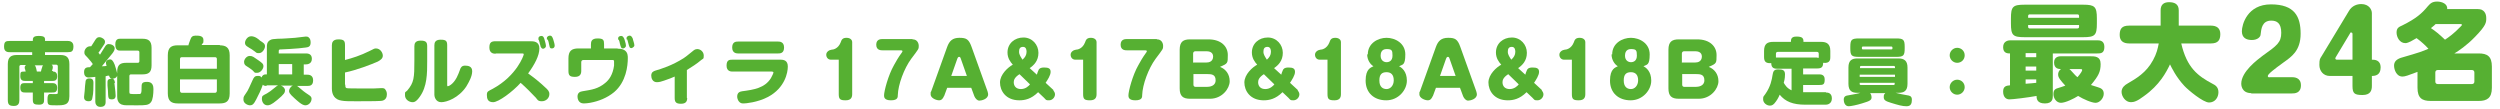
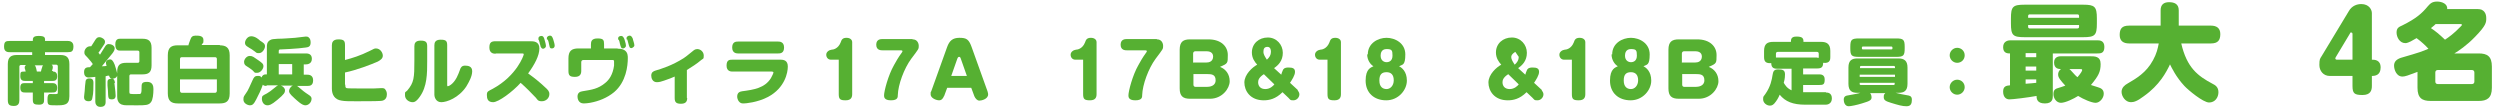
<svg xmlns="http://www.w3.org/2000/svg" id="_レイヤー_1" data-name="レイヤー 1" version="1.1" viewBox="0 0 800 35">
  <defs>
    <style>
      .cls-1 {
        fill: #56b032;
        stroke-width: 0px;
      }
    </style>
  </defs>
  <path class="cls-1" d="M17,22.9c1,0,1.3.7,1.3,1.5,0,1.4-.8,1.5-1.6,1.5h-2.6v.7h2.6c.5,0,1.6,0,1.6,1.5s-.9,1.5-1.6,1.5h-2.6v2.3c0,.7,0,1.6-1.6,1.6s-2-.3-2-1.6v-2.3h-2.4c-.7,0-1.6,0-1.6-1.5s.7-1.5,1.6-1.5h2.4v-.7h-2.4c-.7,0-1.6-.1-1.6-1.5s.1-1.5,1.3-1.5h.4c0-.2,0-.2-.1-.4,0-.3-.2-.5-.2-.8s0-.5.4-.9h-1.6c-.3,0-.5.2-.5.5v10.7c0,1-.3,1.9-1.7,1.9s-2-.3-2-1.9v-11.5c0-2.3,1.1-2.9,2.9-2.9h4.9v-.9H3.2c-.6,0-1.9,0-1.9-1.7s.5-1.9,1.9-1.9h7.3c0-.9,0-1.6,1.9-1.6s2.1.5,2,1.6h7.2c.4,0,1.9,0,1.9,1.7s-.6,1.9-1.9,1.9h-7.2v.9h4.9c1.8,0,2.9.6,2.9,2.9v10.3c0,2.9-1.7,2.9-4.3,2.9s-2.7,0-2.7-2,.8-1.6,1.6-1.6.9,0,1,0c.6,0,.7-.1.7-.5v-8.4c0-.3-.2-.5-.5-.5h-1.5c.2.1.4.3.4.8s-.2.9-.3,1.2h.3ZM13.1,22.9c0-.2.3-1.2.4-1.4,0,0,0-.3.3-.6h-2.7c.2.2.4.4.7,2h1.3Z" />
  <path class="cls-1" d="M30.5,24.6c-.5,0-1.6.2-2.1.2-1.2,0-1.5-.9-1.5-1.7,0-1.5.9-1.6,1.9-1.6.2-.2.6-.7.9-1-.2-.3-.6-.9-1.7-2.1-.9-.9-1-1-1-1.7s.6-1.9,1.9-1.9.2,0,.3,0c.5-.8.6-.9.9-1.4.6-1,.9-1.5,1.7-1.5s1.8.7,1.8,1.4-.2.8-.8,1.7c-.9,1.3-1.1,1.7-1.3,1.9.2.2.3.3.5.6.5-.8,1-1.6,1.5-2.4.3-.5.6-1,1.3-1s1.9.4,1.9,1.4-1.3,2.2-1.9,3c-.7.9-1.5,1.8-2.2,2.7.6,0,.7,0,1.5-.1-.1-.4-.2-.7-.2-1,0-.9,1-1.1,1.4-1.1s.9.4,1.4,1.7c.1.3.7,2.2.8,2.8v-.5c0-2.3,1-2.9,2.9-2.9h3.7c.3,0,.5-.2.5-.5v-2.9c0-.3-.2-.5-.5-.5h-5.6c-.7,0-1.6-.1-1.6-2s1.2-1.8,1.6-1.8h7.1c1.8,0,2.9.6,2.9,2.9v5.6c0,2.3-1,2.9-2.9,2.9h-3.7c-.3,0-.5.2-.5.5v5.1c0,.7.1.7,2,.7s1.5,0,1.6-.2c.2-.2.3-.3.3-1.7s0-2,1.8-2,2,1.4,2,2.3c0,1.6-.2,3.5-.8,4.2-.7,1-1.9,1-4.4,1-3.6,0-3.9,0-4.4-.1-2-.3-2-2.2-2-2.8v-6.6c-.2.8-1.2,1-1.5,1-.8,0-1-.6-1.1-1-.3,0-.5,0-1.1.2v8.2c0,1-.4,1.6-1.7,1.6s-1.6-1.1-1.6-1.6v-7.8ZM29.9,26.5c0,1.2,0,3.5-.3,4.6-.1,1-.5,1.3-1.2,1.3-1.5,0-1.5-1-1.5-1.4s.2-1.6.2-1.9c0-.5.2-2.7.3-3.2.2-.8.9-.8,1.3-.8,1.2,0,1.2,1,1.2,1.4ZM36.6,26.5c.3,2.2.4,3.8.4,4.1s0,1.2-1.2,1.2-1.1-.6-1.2-1.4c0-1.3-.1-1.7-.2-3,0-.3,0-1,0-1.2,0-1,.9-1,1.4-1,.8,0,.9.7,1,1.4Z" />
  <path class="cls-1" d="M70.3,14.5c2,0,3.2.7,3.2,3.2v12.2c0,2.6-1.2,3.2-3.2,3.2h-13.4c-2,0-3.2-.7-3.2-3.2v-12.2c0-2.6,1.2-3.2,3.2-3.2h3.4c0-.3.5-1.5.6-1.8.3-.9.7-1.3,1.7-1.3s2.5,0,2.5,1.4-.1.6-.6,1.6h5.9ZM57.6,22h11.8v-3.1c0-.4-.2-.6-.6-.6h-10.6c-.4,0-.6.2-.6.6v3.1ZM57.6,25.4v3.6c0,.4.2.7.6.7h10.6c.4,0,.6-.3.6-.7v-3.6h-11.8Z" />
  <path class="cls-1" d="M85.3,27.5c-.8,0-1-.2-1.2-.4-.5,1.5-1.3,3.2-2.1,4.7-.8,1.6-1.3,1.9-2,1.9s-2.1-.6-2.1-1.8.1-.9,1.3-2.8c.3-.6.5-.9,1.6-3.4.4-.9.7-1.4,1.6-1.4s.8,0,1.3.5c.2-.6.6-1,1.3-1h.4v-8.7c0-.8,0-1.7,1.1-2.3.5-.3,1-.3,2.4-.4,1.8,0,3.7-.2,5.5-.3.5,0,2.9-.4,3.4-.4s.8,0,1.2.5c.3.3.4.9.4,1.4,0,1.3-.7,1.5-1.5,1.6-2.6.4-7.6.6-7.7.6-.7,0-1,0-1,.5v.8h8.7c.4,0,1.9,0,1.9,1.7s-1.5,1.8-1.9,1.8h-.7v3.3h1.1c.4,0,1.9,0,1.9,1.8s-1.2,1.8-1.9,1.8h-3.3c.3.1.3.2,1.3,1,1,.9,2.1,1.6,2.7,2,.6.4.7.8.7,1.1,0,1.1-.9,2.1-2,2.1s-2.6-1.5-3.4-2.2c-1.8-1.6-1.8-2-1.8-2.4s.3-1.3,1.2-1.7h-3.8c.6.2,1.3.8,1.3,1.5s-.2,1.2-2.5,3.1c-1.9,1.6-2.6,1.7-3.1,1.7-1.2,0-1.8-1.1-1.8-2.1s.3-1,1.6-1.7c1-.6,1.1-.7,2.6-1.9.5-.4.7-.6,1-.7h-3.7ZM82.7,19.3c1.1.8,1.6,1.1,1.6,1.9s-.9,2.1-2,2.1-.6,0-1.6-.9c-.7-.5-1.2-.9-1.9-1.3-.3-.2-.7-.5-.7-1.3s.8-1.9,1.8-1.9,1.3.4,2.8,1.4ZM83.2,13c1.1.7,1.6,1,1.6,1.8s-.8,2.2-1.9,2.2-.5,0-2.3-1.2c-.3-.2-1.4-.8-1.6-1-.4-.3-.6-.6-.6-1.1,0-.7.7-2.1,2-2.1s2.5,1.1,2.7,1.3ZM93.5,20.5h-4.3v3.3h4.3v-3.3Z" />
  <path class="cls-1" d="M110.5,27.1c0,.5,0,1,.4,1.1.3.1,2.8.1,3.4.1,2.2,0,4.1,0,5.5,0,.3,0,1.9-.1,2.2-.1.7,0,1.1,0,1.4.6.3.4.4.9.4,1.4,0,1.9-1.5,2.1-2.1,2.1-1.3.1-6.2.1-7.9.1s-3.6,0-4.5-.2c-2.2-.3-3.1-1.9-3.1-3.8v-13.9c0-.9.3-1.9,2.1-1.9s2.1.5,2.1,1.9v4.7c2.3-.6,4.9-1.4,7.9-2.9,1.4-.7,1.5-.8,2-.8,1.4,0,2.2,1.4,2.2,2.3s-.7,1.4-1.6,1.9c-2.3,1-6.7,2.7-10.5,3.5v3.9Z" />
  <path class="cls-1" d="M136.7,19.6c0,3.9,0,8.1-2.4,11.4-1.2,1.7-1.9,1.7-2.3,1.7-1,0-2.4-.8-2.4-2.2s0-.8.7-1.5c2.2-2.6,2.3-4.1,2.3-9.6v-4.6c0-.9.3-1.8,2-1.8s2.1.5,2.1,1.8v4.8ZM139,14.5c0-.9.3-1.8,2-1.8s2.1.4,2.1,1.8v12.6c0,.3,0,.5.2.5s1.6-.5,2.8-2.7c.5-1,.7-1.5,1.1-2.6.2-.7.6-1.3,1.6-1.3s2.3.2,2.3,1.8-1,3.4-1.9,4.9c-2.4,3.6-6.2,5-8,5s-2.2-1.8-2.2-2.3v-15.8Z" />
  <path class="cls-1" d="M158.6,17.2c-.9,0-2-.3-2-2s.7-2,2-2h11.1c1,0,2.9,0,2.9,2.3s-1.5,5.1-3.6,8c2.1,1.5,3.7,2.8,5.4,4.4.9.8,1.4,1.3,1.4,2.2,0,1.3-1.1,2.3-2.4,2.3s-1.4-.5-1.9-1.1c-1.3-1.4-3.4-3.5-4.9-4.8-2.6,2.9-7.1,6.2-8.8,6.2s-2-1.1-2-2.3.4-1.2,1.9-2c7.7-4.2,9.9-10.7,9.9-11s-.3-.3-.5-.3h-8.5ZM172.3,12.7c0-.2,0-.3,0-.4,0-.7.7-.8,1-.8.4,0,.7.3.9,1,0,.2.5,1.5.5,2.2s-.8.9-.9.9c-.4,0-.6-.3-.8-.7,0-.2-.2-.7-.3-1.1,0-.3-.2-.6-.3-1ZM175,12.6c0-.1,0-.3,0-.4,0-.6.7-.8,1-.8.5,0,.7.3,1,1.1.1.4.5,1.5.5,2.1s-.4.9-.9.9-.6-.2-.7-.5c0-.2-.3-1.1-.3-1.3,0-.3-.2-.6-.3-1Z" />
  <path class="cls-1" d="M197.8,15.6c.5,0,1.4,0,2.1.5,1,.7,1,1.8,1,2.5,0,2.4-.5,7.6-4.4,10.9-2.2,1.8-4.9,2.9-7.7,3.4-.6.1-1.4.2-2,.2-1.8,0-2-1.7-2-2.2,0-1.3.9-1.6,1.6-1.7,3.1-.5,5-.8,7.2-2.6,1.4-1.1,2.5-2.8,2.9-5.6,0-.6,0-1.1,0-1.3,0-.5-.2-.5-.6-.5h-9.2c-.4,0-.7.2-.7.7v2.8c0,1-.4,1.9-2,1.9s-2.1-.4-2.1-1.9v-4c0-2.4,1-3.2,3.2-3.2h4v-1.3c0-.9.2-1.9,2.1-1.9s2.1.5,2.1,1.9v1.3h4.2ZM197.8,12.7c0-.2,0-.3,0-.4,0-.7.7-.8,1-.8.4,0,.7.3,1,1,0,.2.5,1.4.5,2.1s-.8.9-.9.9c-.6,0-.7-.2-1.1-1.8,0-.3-.2-.7-.3-1ZM200.5,12.6c0-.2,0-.3,0-.4,0-.6.7-.8,1-.8.4,0,.7.3,1,1,0,.3.5,1.5.5,2.1s-.9.9-.9.9c-.6,0-.7-.2-1.1-1.8-.1-.5-.2-.7-.3-1Z" />
  <path class="cls-1" d="M219.9,31.4c0,1.2-.6,1.8-2,1.8s-2-.4-2-1.8v-6.9c-.9.4-1.9.8-3.4,1.3-.8.3-1.6.5-2.3.5-1.4,0-1.8-1.3-1.8-2.1,0-1.1.7-1.4,1.3-1.6,2-.6,5.3-1.6,9.1-4,.7-.5,1-.7,3.2-2.5.4-.3.8-.4,1.1-.4,1.1,0,2.1.9,2.1,2.1s-.2.9-.8,1.4c-1.4,1.2-3,2.2-4.6,3.2v8.9Z" />
  <path class="cls-1" d="M234.4,22.9c-.4,0-1.9,0-1.9-1.9s1-1.9,1.9-1.9h15.4c1.1,0,2.3.3,2.3,2.2s-.9,6.8-6.3,9.7c-3.4,1.8-7.3,2.1-7.8,2.1s-1.1,0-1.6-.7c-.3-.4-.5-1-.5-1.5,0-1.4,1-1.6,1.6-1.7,3.7-.5,7.2-1,9.2-4.2.4-.7.8-1.6.8-1.8s-.2-.3-.5-.3h-12.5ZM249,13.3c.4,0,1.9,0,1.9,1.9s-1.3,1.9-1.9,1.9h-12.8c-.4,0-1.9,0-1.9-1.9s1.3-1.9,1.9-1.9h12.8Z" />
  <path class="cls-1" d="M265.9,19.1c-.9,0-1.5-.7-1.5-1.6s.9-1.5,1.7-1.6c.5,0,2.1-.3,2.9-2.3.3-.9.6-1.5,1.9-1.5s1.8.8,1.8,1.3v16.7c0,1-.3,2-2.1,2s-2.2-.4-2.2-2v-11h-2.5Z" />
  <path class="cls-1" d="M292.1,12.6c1.3,0,1.9,1.1,1.9,2.1s0,.9-2.4,4.1c-2.3,3.1-4.2,8.3-4.3,11.6,0,.7,0,1.7-2.2,1.7s-2.2-1.1-2.2-1.6c0-1.3,1.3-6.4,3.2-9.7,1.6-2.9,2.1-3.4,2.5-4,0,0,.2-.3.2-.4,0-.3-.4-.3-.6-.3h-5.8c-.5,0-2,0-2-1.8s1.5-1.8,2-1.8h9.5Z" />
  <path class="cls-1" d="M302.1,30.7c-.3.7-.7,1.4-1.6,1.4s-2.7-.7-2.7-1.9,0-.5.2-1l5.1-14.2c.7-1.9,1.7-2.9,3.9-2.9s3,.4,3.9,2.9l5.1,14.2c0,.1.2.6.2,1,0,1.5-2.1,2-2.8,2s-1.3-.7-1.6-1.4l-1-2.7h-7.7l-1,2.7ZM304.4,24.3h5l-1.9-5.4c-.2-.7-.4-.7-.6-.7-.2,0-.4.1-.6.7l-1.9,5.4Z" />
-   <path class="cls-1" d="M337,28.9c.5.5.6,1,.6,1.3,0,.9-.8,1.9-1.9,1.9s-.9-.1-1.6-.8l-1.9-1.8c-2.2,2.2-4.3,2.6-6,2.6-4.4,0-6.2-3.1-6.2-5.7s2.6-4.9,4.1-5.7c-.8-.9-1.7-2.1-1.7-3.9,0-2.9,2.3-4.8,5.1-4.8s4.8,2.3,4.8,4.9-1.5,4-2.8,4.9l2.3,2.1c0-.2.4-1.2.5-1.4.1-.3.4-.9,1.8-.9s2.1.3,2.1,1.4-1,2.6-1.6,3.5l2.6,2.4ZM326.3,23.7c-1.6,1-1.9,1.9-1.9,2.6,0,1.3.8,2.2,2.3,2.2s2.5-1,2.9-1.5l-3.4-3.3ZM328.5,16.6c0-.3,0-1.6-1.1-1.6s-1.3.7-1.3,1.6.6,1.7,1.1,2.5c.8-.7,1.3-1.5,1.3-2.5Z" />
  <path class="cls-1" d="M344.1,19.1c-.9,0-1.5-.7-1.5-1.6s.9-1.5,1.7-1.6c.5,0,2.1-.3,2.9-2.3.3-.9.6-1.5,1.9-1.5s1.8.8,1.8,1.3v16.7c0,1-.3,2-2.1,2s-2.2-.4-2.2-2v-11h-2.5Z" />
  <path class="cls-1" d="M370.3,12.6c1.3,0,1.9,1.1,1.9,2.1s0,.9-2.4,4.1c-2.3,3.1-4.2,8.3-4.3,11.6,0,.7,0,1.7-2.2,1.7s-2.2-1.1-2.2-1.6c0-1.3,1.3-6.4,3.2-9.7,1.6-2.9,2.1-3.4,2.5-4,0,0,.2-.3.2-.4,0-.3-.4-.3-.6-.3h-5.8c-.5,0-2,0-2-1.8s1.5-1.8,2-1.8h9.5Z" />
  <path class="cls-1" d="M380.8,31.6c-2.3,0-3.3-.9-3.3-3.3v-12.4c0-2.6,1.2-3.3,3.3-3.3h5.9c4.1,0,6.2,2.3,6.2,5s0,2.7-2.5,3.8c1.8.7,3.1,2.3,3.1,4.6s-2.4,5.6-6.3,5.6h-6.3ZM381.9,20h4.2c1.9,0,2.1-1.4,2.1-1.9,0-1.5-1.4-1.7-2.1-1.7h-3.6c-.4,0-.7.3-.7.7v3ZM381.9,23.7v3.4c0,.4.2.7.7.7h3.6c.8,0,2.8-.2,2.8-2.1s-1.3-2-2.8-2h-4.2Z" />
  <path class="cls-1" d="M415.2,28.9c.5.5.6,1,.6,1.3,0,.9-.8,1.9-1.9,1.9s-.9-.1-1.6-.8l-1.9-1.8c-2.2,2.2-4.3,2.6-6,2.6-4.4,0-6.2-3.1-6.2-5.7s2.6-4.9,4.1-5.7c-.8-.9-1.7-2.1-1.7-3.9,0-2.9,2.3-4.8,5.1-4.8s4.8,2.3,4.8,4.9-1.5,4-2.8,4.9l2.3,2.1c0-.2.4-1.2.5-1.4.1-.3.4-.9,1.8-.9s2.1.3,2.1,1.4-1,2.6-1.6,3.5l2.6,2.4ZM404.5,23.7c-1.6,1-1.9,1.9-1.9,2.6,0,1.3.8,2.2,2.3,2.2s2.5-1,2.9-1.5l-3.4-3.3ZM406.7,16.6c0-.3,0-1.6-1.1-1.6s-1.3.7-1.3,1.6.6,1.7,1.1,2.5c.8-.7,1.3-1.5,1.3-2.5Z" />
  <path class="cls-1" d="M422.3,19.1c-.9,0-1.5-.7-1.5-1.6s.9-1.5,1.7-1.6c.5,0,2.1-.3,2.9-2.3.3-.9.6-1.5,1.9-1.5s1.8.8,1.8,1.3v16.7c0,1-.3,2-2.1,2s-2.2-.4-2.2-2v-11h-2.5Z" />
  <path class="cls-1" d="M437.7,17.4c0-3.6,3.3-5.3,6-5.3s6,1.7,6,5.3-.9,3.2-2,3.8c.8.4,2.5,1.6,2.5,4.6s-2.7,6.3-6.6,6.3-6.6-2.4-6.6-6.3,1.8-4.2,2.5-4.6c-1-.6-2-2-2-3.8ZM441.4,25.8c0,2,1.1,2.7,2.3,2.7s2.3-1.1,2.3-2.8-.8-2.6-2.3-2.6-2.3.7-2.3,2.6ZM441.8,17.8c0,1.6,1.1,2.1,1.9,2.1s1.9-.4,1.9-2.1-.2-2.1-1.9-2.1-1.9,1.4-1.9,2.1Z" />
-   <path class="cls-1" d="M458.5,30.7c-.3.7-.7,1.4-1.6,1.4s-2.7-.7-2.7-1.9,0-.5.2-1l5.1-14.2c.7-1.9,1.7-2.9,3.9-2.9s3,.4,3.9,2.9l5.1,14.2c0,.1.2.6.2,1,0,1.5-2.1,2-2.8,2s-1.3-.7-1.6-1.4l-1-2.7h-7.7l-1,2.7ZM460.8,24.3h5l-1.9-5.4c-.2-.7-.4-.7-.6-.7-.2,0-.4.1-.6.7l-1.9,5.4Z" />
-   <path class="cls-1" d="M493.3,28.9c.5.5.6,1,.6,1.3,0,.9-.8,1.9-1.9,1.9s-.9-.1-1.6-.8l-1.9-1.8c-2.2,2.2-4.3,2.6-6,2.6-4.4,0-6.2-3.1-6.2-5.7s2.6-4.9,4.1-5.7c-.8-.9-1.7-2.1-1.7-3.9,0-2.9,2.3-4.8,5.1-4.8s4.8,2.3,4.8,4.9-1.5,4-2.8,4.9l2.3,2.1c0-.2.4-1.2.5-1.4.1-.3.4-.9,1.8-.9s2.1.3,2.1,1.4-1,2.6-1.6,3.5l2.6,2.4ZM482.7,23.7c-1.6,1-1.9,1.9-1.9,2.6,0,1.3.8,2.2,2.3,2.2s2.5-1,2.9-1.5l-3.4-3.3ZM484.9,16.6c0-.3,0-1.6-1.1-1.6s-1.3.7-1.3,1.6.6,1.7,1.1,2.5c.8-.7,1.3-1.5,1.3-2.5Z" />
+   <path class="cls-1" d="M493.3,28.9c.5.5.6,1,.6,1.3,0,.9-.8,1.9-1.9,1.9s-.9-.1-1.6-.8l-1.9-1.8c-2.2,2.2-4.3,2.6-6,2.6-4.4,0-6.2-3.1-6.2-5.7s2.6-4.9,4.1-5.7c-.8-.9-1.7-2.1-1.7-3.9,0-2.9,2.3-4.8,5.1-4.8s4.8,2.3,4.8,4.9-1.5,4-2.8,4.9l2.3,2.1c0-.2.4-1.2.5-1.4.1-.3.4-.9,1.8-.9s2.1.3,2.1,1.4-1,2.6-1.6,3.5l2.6,2.4ZM482.7,23.7c-1.6,1-1.9,1.9-1.9,2.6,0,1.3.8,2.2,2.3,2.2s2.5-1,2.9-1.5l-3.4-3.3ZM484.9,16.6s-1.3.7-1.3,1.6.6,1.7,1.1,2.5c.8-.7,1.3-1.5,1.3-2.5Z" />
  <path class="cls-1" d="M500.5,19.1c-.9,0-1.5-.7-1.5-1.6s.9-1.5,1.7-1.6c.5,0,2.1-.3,2.9-2.3.3-.9.6-1.5,1.9-1.5s1.8.8,1.8,1.3v16.7c0,1-.3,2-2.1,2s-2.2-.4-2.2-2v-11h-2.5Z" />
  <path class="cls-1" d="M515.9,17.4c0-3.6,3.3-5.3,6-5.3s6,1.7,6,5.3-.9,3.2-2,3.8c.8.4,2.5,1.6,2.5,4.6s-2.7,6.3-6.6,6.3-6.6-2.4-6.6-6.3,1.8-4.2,2.5-4.6c-1-.6-2-2-2-3.8ZM519.6,25.8c0,2,1.1,2.7,2.3,2.7s2.3-1.1,2.3-2.8-.8-2.6-2.3-2.6-2.3.7-2.3,2.6ZM520,17.8c0,1.6,1.1,2.1,1.9,2.1s1.9-.4,1.9-2.1-.2-2.1-1.9-2.1-1.9,1.4-1.9,2.1Z" />
  <path class="cls-1" d="M537.2,31.6c-2.3,0-3.3-.9-3.3-3.3v-12.4c0-2.6,1.2-3.3,3.3-3.3h5.9c4.1,0,6.2,2.3,6.2,5s0,2.7-2.5,3.8c1.8.7,3.1,2.3,3.1,4.6s-2.4,5.6-6.3,5.6h-6.3ZM538.3,20h4.2c1.9,0,2.1-1.4,2.1-1.9,0-1.5-1.4-1.7-2.1-1.7h-3.6c-.4,0-.7.3-.7.7v3ZM538.3,23.7v3.4c0,.4.2.7.7.7h3.6c.8,0,2.8-.2,2.8-2.1s-1.3-2-2.8-2h-4.2Z" />
  <path class="cls-1" d="M584.3,29.6c.7,0,1.9.2,1.9,1.9s-1.4,2-1.9,2h-6.6c-4,0-6.4-1-8.2-3.2-.4,1-1,2-1.7,2.8-.3.3-.7.7-1.4.7-1.1,0-2.2-.9-2.2-2s.1-.8.7-1.7c1.7-2.4,2.1-4.7,2.3-6,.2-1.2.4-1.9,1.8-1.9s2.2.2,2.2,1.6-.3,2.3-.4,2.7c.5.8,1,1.7,2.5,2.4v-6.9h-4.5c-.9,0-2-.1-2-1.8-1.5.1-2.3-.3-2.3-1.9v-2c0-2.3,1.1-2.9,2.9-2.9h5.7v-.3c0-1.3,1.1-1.4,1.8-1.4s1.5.1,1.8.4c.3.3.4.6.4,1v.3h5.7c1.8,0,2.9.7,2.9,2.9v2c0,.6,0,2.1-2.3,1.8,0,1.2-.4,1.8-1.8,1.8h-4.6v1.9h5.1c.5,0,1.8,0,1.8,1.6s-.4,1.8-1.8,1.8h-5.1v2.3c.7,0,.9,0,1.2,0h6.1ZM581.6,18.5c.1,0,.2,0,.4,0,0,0,0-.1,0-.3v-1c0-.4-.2-.6-.6-.6h-12.5c-.4,0-.6.2-.6.6v1.2c0,0,.3,0,.4,0h12.8Z" />
  <path class="cls-1" d="M598.4,29.7c.5.7.5,1.3.5,1.4,0,.9-.4,1.2-3.1,2-1.6.5-3.6.9-4.2.9-1.3,0-1.6-1.4-1.6-2.1,0-1.1.7-1.3,1.5-1.4,2.6-.5,2.9-.5,3.8-.8h-.9c-1.8,0-2.9-.6-2.9-2.9v-5.2c0-2.3,1.1-2.9,2.9-2.9h13.1c1.8,0,2.9.7,2.9,2.9v5.2c0,2.3-1.1,2.9-2.9,2.9h-.9c1,.3,2.7.6,3.8.8.6.1,1.4.2,1.4,1.4s-.3,2.1-1.7,2.1-2.7-.4-5-1.1c-1.6-.5-2.3-.8-2.3-1.8s.2-.9.5-1.3h-4.8ZM609.5,15.5c0,2.3-.4,2.7-2.7,2.7h-11.9c-2.4,0-2.8-.4-2.8-2.7v-.5c0-2.3.4-2.7,2.8-2.7h11.9c2.3,0,2.7.4,2.7,2.7v.5ZM606.4,21.9v-.4c0-.2-.1-.4-.3-.4h-10.6c-.2,0-.3.1-.3.3v.4h11.3ZM595.1,23.9v.7h11.3v-.7h-11.3ZM595.1,26.5v.4c0,.2.1.3.3.3h10.6c.2,0,.3-.1.3-.3v-.4h-11.3ZM605.3,15.8c.3,0,.3-.3.3-.5s-.1-.4-.3-.4h-9.2c-.2,0-.3.1-.3.4s0,.5.3.5h9.2Z" />
  <path class="cls-1" d="M628.7,17.7c0,1.4-1.1,2.4-2.4,2.4s-2.4-1.1-2.4-2.4,1.1-2.4,2.4-2.4,2.4,1,2.4,2.4ZM628.7,27.9c0,1.3-1.1,2.4-2.4,2.4s-2.4-1.1-2.4-2.4,1.1-2.4,2.4-2.4,2.4,1,2.4,2.4Z" />
  <path class="cls-1" d="M656.9,30.7c0,.7,0,2.4-2.5,2.4s-2.7-1.4-2.7-2.4c-2.7.5-7.6,1.1-8.7,1.1s-2-.8-2-2.5,1-1.9,2.2-2v-10.2c-.7,0-2.2,0-2.2-2s1.7-2.2,2.3-2.2h27.8c.7,0,2.3,0,2.3,2.1s-1.2,2.1-2.3,2.1h-14.2v13.7ZM671,7.5c0,3.8-.6,4.4-4.4,4.4h-18.7c-3.8,0-4.4-.6-4.4-4.4v-1.6c0-3.8.6-4.4,4.4-4.4h18.7c3.7,0,4.4.6,4.4,4.4v1.6ZM651.6,17h-3.4v1.3h3.4v-1.3ZM651.6,21.3h-3.4v1.3h3.4v-1.3ZM648.2,26.8c1.3-.1,2.7-.2,3.4-.3v-1.1h-3.4v1.4ZM665.3,5.7v-.6c0-.3-.2-.5-.5-.5h-15.3c-.3,0-.5.2-.5.5v.6h16.3ZM665.3,8h-16.3v.6c0,.3.2.5.5.5h15.3c.3,0,.5-.2.5-.5v-.6ZM668.7,18c1.7,0,3.5,0,3.5,2.5s-.7,3.8-3.1,6.7c.6.2,1.5.5,2.2.7,1,.3,1.9.7,1.9,2.1s-1.3,2.9-2.6,2.9-4-1.2-5.6-2.2c-1.4.9-4.1,2.2-5.5,2.2s-2.4-1.4-2.4-2.8.7-1.7,1.4-1.9c.3-.1,2-.6,2.4-.8-.7-.7-1.4-1.6-1.7-2-.5-.7-.6-1.1-.6-1.6s.2-1.2.9-1.7c-.7,0-2.2-.1-2.2-2.1s1.8-2,2.3-2h9.3ZM662.2,22.1c.3.2.6.6.9.9.6.6,1.1,1.3,1.7,1.7,1.1-1.3,1.5-2,1.5-2.3s-.3-.3-.7-.3h-3.4Z" />
  <path class="cls-1" d="M681.3,13.9c-1.7,0-3-.7-3-2.7s.7-3,3-3h10.1V3.3c0-1.9,1.1-2.6,2.7-2.6s3.1.5,3.1,2.6v4.9h10.3c1.7,0,3,.7,3,2.7s-.8,3-3,3h-9.5c1.8,7.8,5.3,10.4,10,12.9.8.4,1.9,1,1.9,2.7s-1.1,3.3-3,3.3-6.7-4-7.9-5.3c-2.7-2.9-4.1-5.9-4.6-6.9-1.2,2.5-3.3,6.6-8.4,10.2-2.1,1.6-3.2,1.9-4.1,1.9-1.8,0-3-1.9-3-3.3s1.1-2.2,1.8-2.6c2.9-1.7,6.1-3.5,8.3-7.6,1.1-2,1.5-3.7,1.8-5.3h-9.4Z" />
-   <path class="cls-1" d="M720.4,29.8c-3.2,0-3.2-2.8-3.2-3,0-3.9,5.2-7.7,6.9-9,4.5-3.2,5.9-4.2,5.9-7.3s-1.4-3.9-3.2-3.9c-3,0-3.2,2.7-3.4,4.4,0,.8-1,1.8-2.8,1.8s-3.2-.7-3.2-2.8,1.7-8.6,9.3-8.6,9.5,3.9,9.5,9.4-3,7.4-5.5,9.2c-2.9,2.1-5,3.7-5,4.3s.6.4.8.4h6.9c.6,0,2.9,0,2.9,2.6s-2.1,2.6-2.9,2.6h-13Z" />
  <path class="cls-1" d="M745.5,24.3c-2,0-3.3-1.6-3.3-3.5s.2-2,.7-2.8l8.7-14.4c1-1.8,2.7-2.3,4-2.3,2.5,0,3.4,1.8,3.4,2.9v14.9c.8,0,2.8,0,2.8,2.5s-1.8,2.7-2.8,2.7v3.2c0,1.4-.4,2.9-3,2.9s-3.2-.5-3.2-2.9v-3.2h-7.3ZM752.8,19.1v-8.2c0-.1,0-.5-.4-.5s-.3.1-.4.3l-4.5,7.5c-.1.2-.2.3-.2.5s.2.4.5.4h5Z" />
  <path class="cls-1" d="M792.1,2.9c1.2,0,1.9,0,2.5.5.4.3,1,1,1,2.4s0,2.3-3.6,6c-2.7,2.8-5.3,4.5-6.6,5.3h7.8c2.7,0,4.2.9,4.2,4.2v6.8c0,3.3-1.6,4.2-4.2,4.2h-15.4c-2.7,0-4.2-.9-4.2-4.2v-5.1c-2.9,1.1-4,1.5-4.8,1.5-2,0-2.7-2.3-2.7-3.5s.7-2,2.2-2.5c6.2-1.8,6.7-2,8.8-2.9-1-1.1-2.3-2.3-3.8-3.4-2.7,1.6-3.2,1.6-3.6,1.6-1.8,0-2.8-1.9-2.8-3.4s.8-1.8,1.9-2.3c4.4-2.2,6.2-3.8,8.1-6.1.8-.9,1.4-1.5,3-1.5s3.4.8,3.2,2.4h8.9ZM779.4,7.7c-.3.3-.5.5-1.5,1.3,1.5,1,2.6,1.9,4.5,3.7,1.2-.8,2.8-1.9,5.1-4.3.2-.2.3-.3.3-.4s0-.3-.3-.3h-8.1ZM791.8,23.2c0-.5-.3-.8-.8-.8h-10.9c-.5,0-.8.3-.8.8v2.9c0,.5.3.8.8.8h10.9c.5,0,.8-.3.8-.8v-2.9Z" />
</svg>